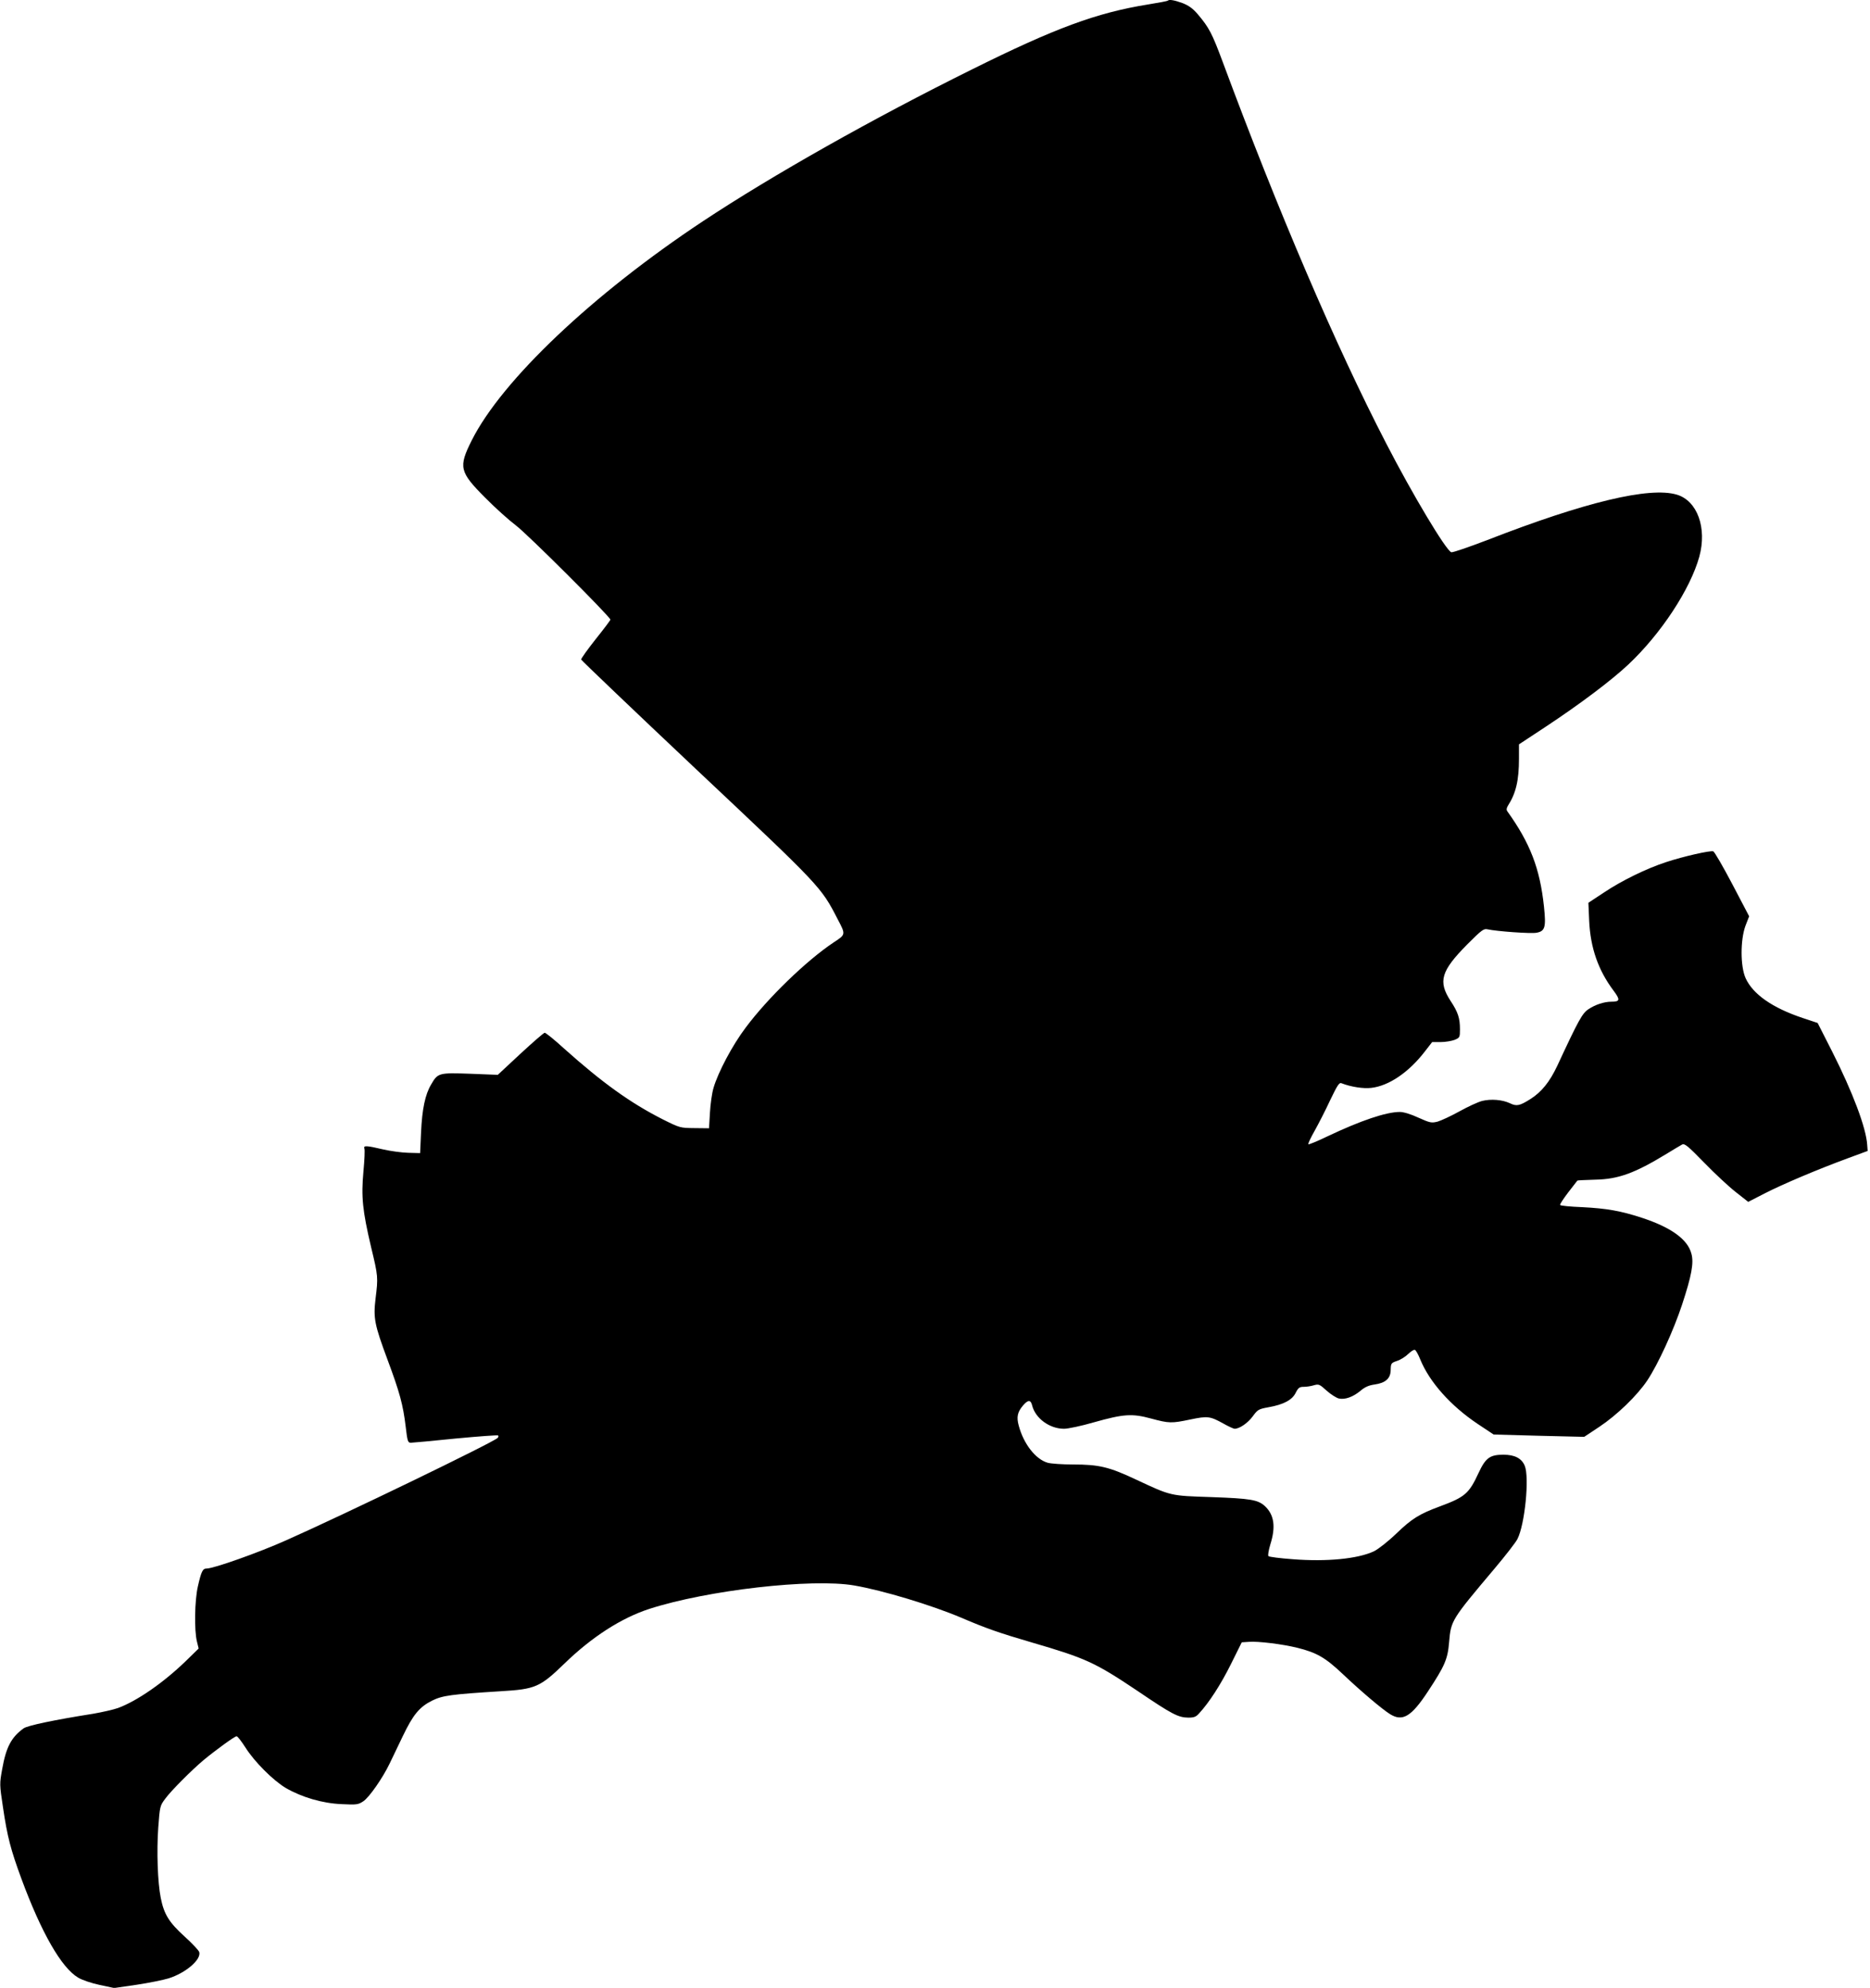
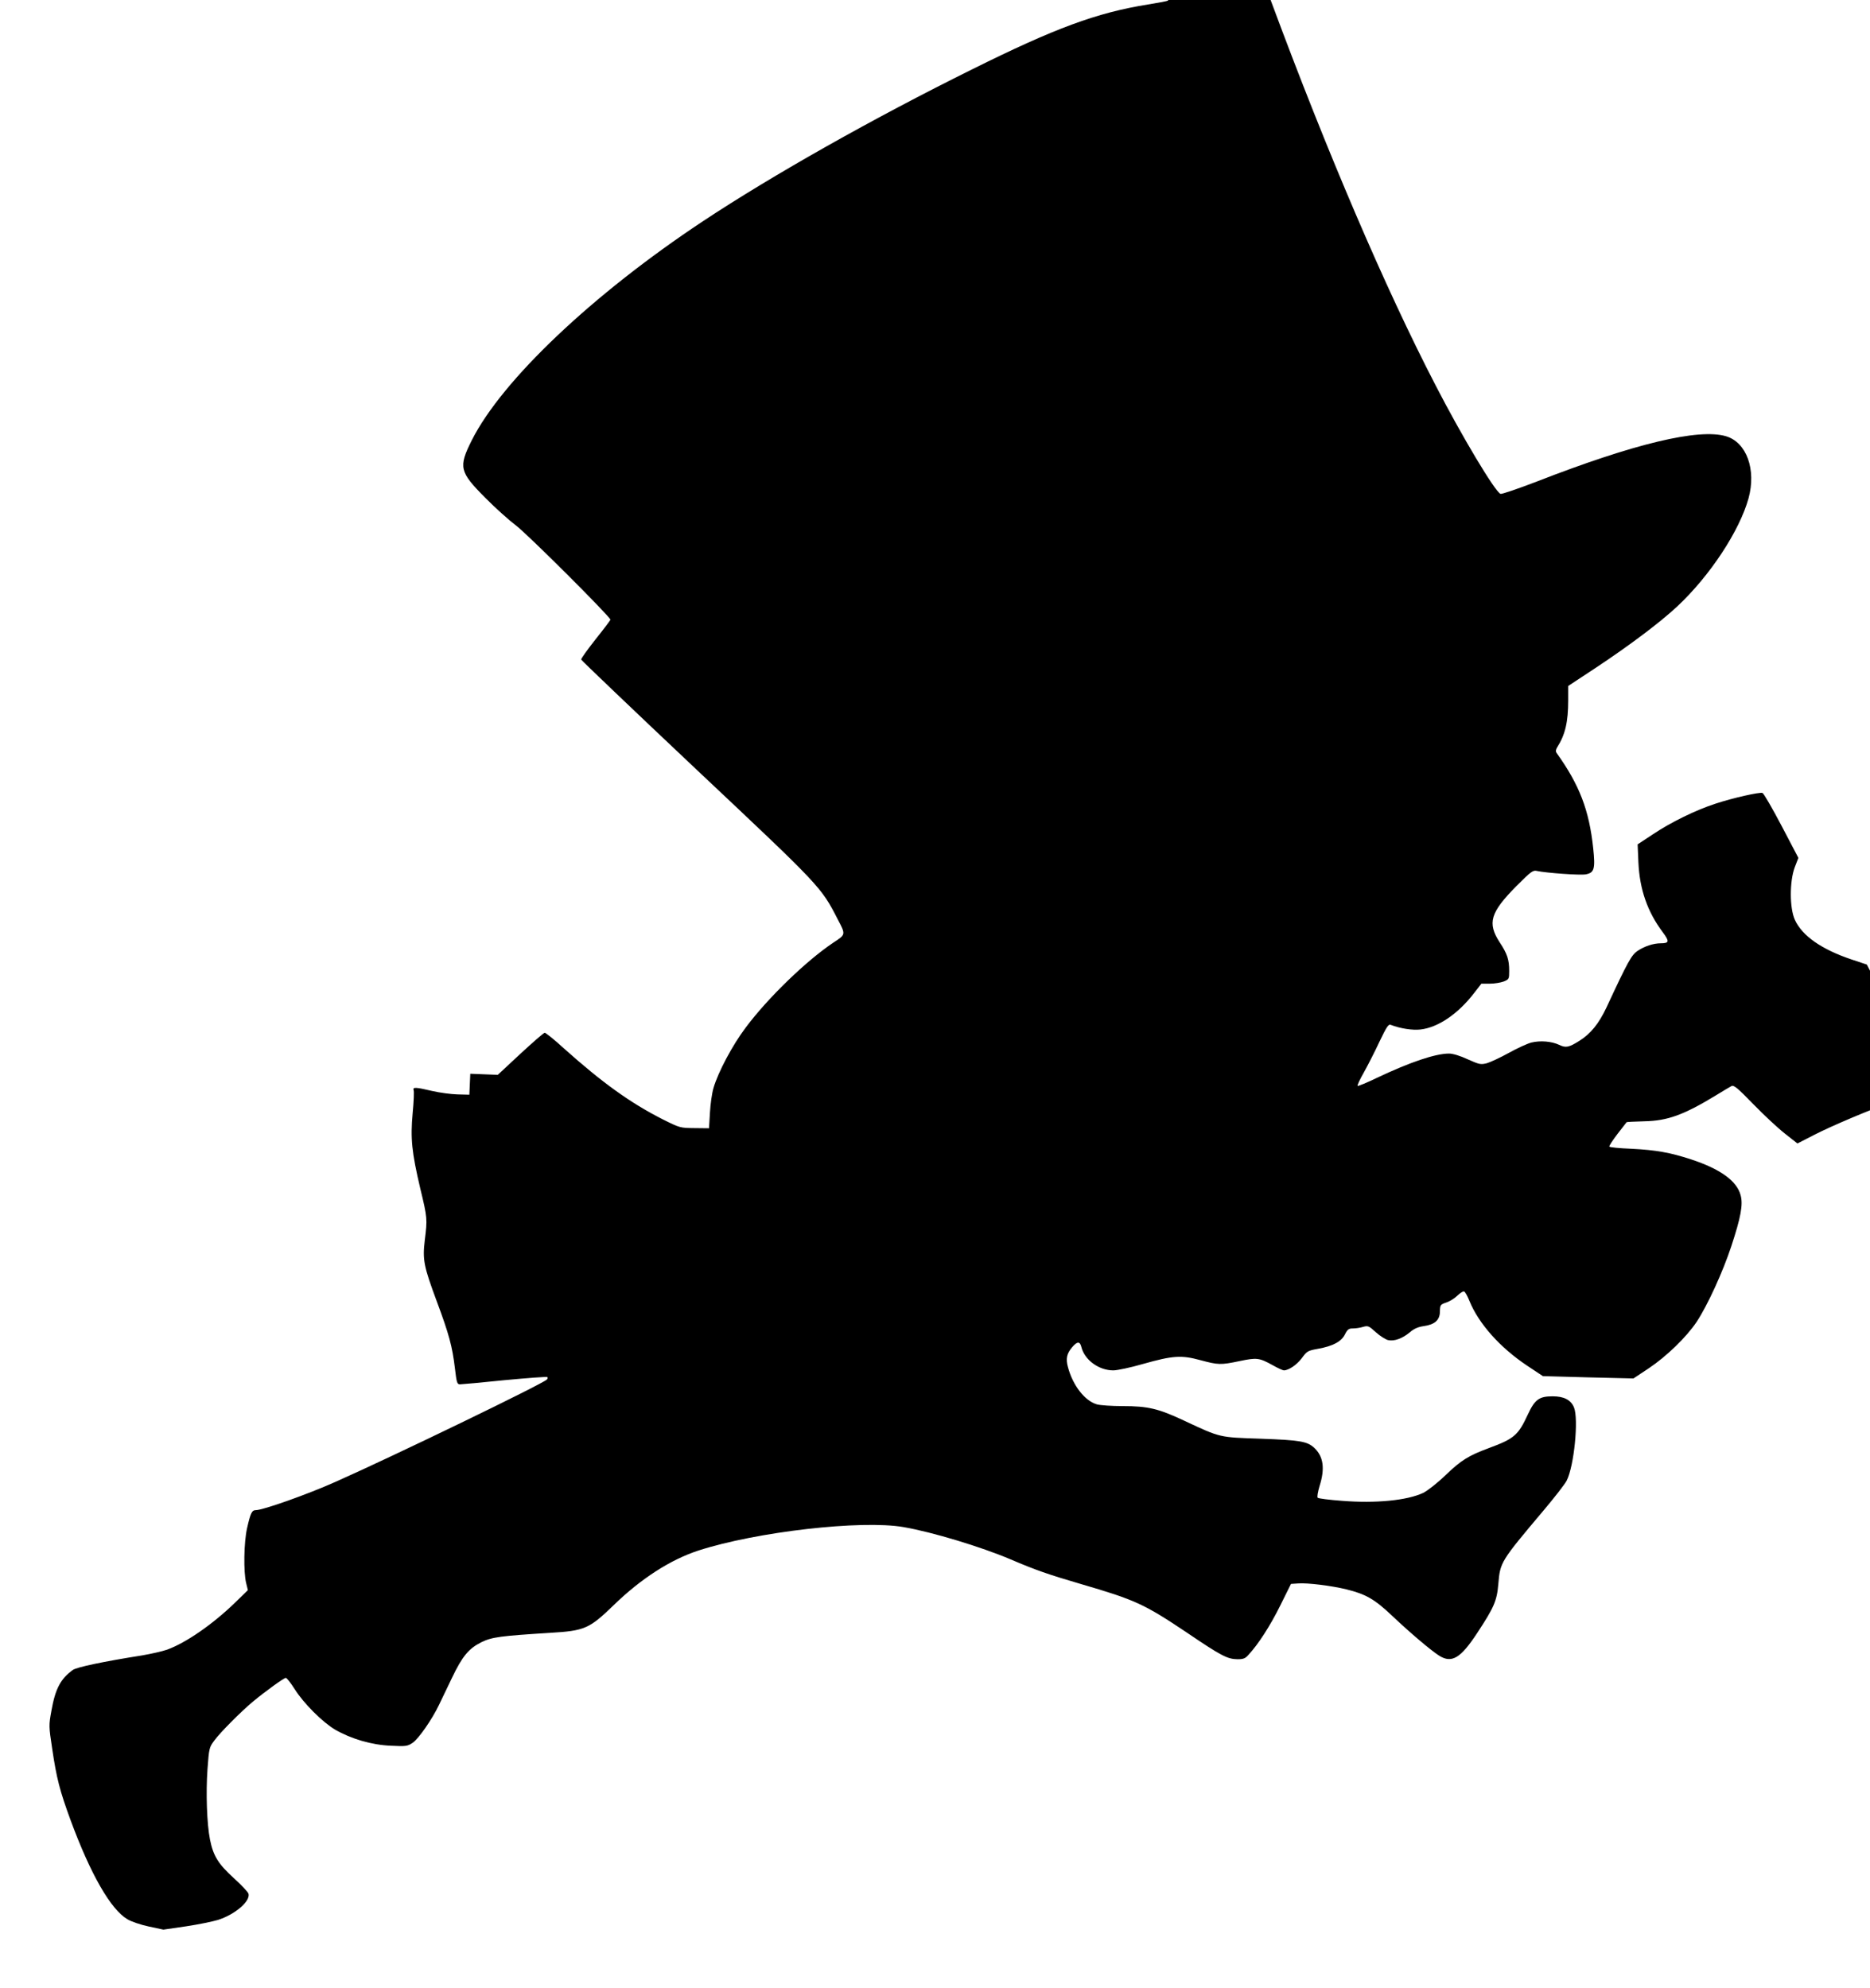
<svg xmlns="http://www.w3.org/2000/svg" version="1.0" width="1204pt" height="1280pt" viewBox="0 0 1204 1280" preserveAspectRatio="xMidYMid meet">
  <g transform="translate(0,1280) scale(0.1,-0.1)" fill="#000000" stroke="none">
-     <path d="M7519 12796 c-2 -3 -60 -14 -129 -25 -329 -53 -597 -152 -1130 -417 -642 -318 -1288 -683 -1735 -979 -709 -470 -1293 -1023 -1488 -1411 -86 -172 -79 -202 86 -368 67 -68 156 -147 197 -178 69 -50 610 -590 610 -608 0 -4 -43 -61 -95 -126 -52 -66 -94 -124 -93 -131 2 -6 336 -325 743 -709 802 -755 801 -754 909 -964 52 -99 52 -97 -29 -150 -172 -115 -421 -355 -564 -547 -86 -114 -177 -286 -207 -388 -10 -33 -20 -105 -23 -160 l-6 -100 -93 1 c-93 1 -94 1 -206 57 -207 105 -388 235 -635 456 -61 56 -117 101 -124 101 -7 -1 -77 -62 -157 -136 l-145 -135 -177 7 c-202 7 -209 6 -252 -69 -39 -65 -58 -159 -65 -307 l-6 -135 -76 2 c-42 1 -115 11 -163 22 -106 25 -127 26 -120 6 4 -8 1 -75 -6 -148 -15 -164 -6 -252 49 -486 46 -190 46 -196 29 -333 -15 -126 -7 -167 77 -393 79 -212 100 -290 117 -431 11 -94 14 -104 33 -104 11 0 140 12 287 27 148 14 271 23 275 20 4 -4 2 -11 -3 -16 -31 -30 -981 -490 -1359 -658 -181 -81 -469 -183 -515 -183 -25 0 -34 -18 -56 -115 -21 -92 -24 -283 -6 -355 l11 -45 -84 -82 c-144 -139 -313 -256 -435 -301 -31 -11 -103 -27 -160 -37 -253 -40 -423 -76 -448 -94 -79 -57 -113 -121 -138 -263 -17 -93 -17 -99 5 -244 28 -191 50 -274 118 -459 129 -350 259 -576 366 -639 24 -15 86 -36 138 -47 l94 -20 145 21 c80 12 172 31 205 41 109 34 211 120 198 169 -3 11 -45 56 -95 101 -100 91 -132 143 -153 248 -20 100 -27 300 -16 454 10 135 11 140 45 185 36 50 172 186 246 248 81 67 201 154 213 154 7 0 32 -33 57 -72 58 -92 178 -212 260 -261 104 -60 236 -99 360 -104 98 -5 107 -3 140 19 38 26 124 149 169 243 16 33 54 112 84 175 67 140 108 189 190 230 68 33 123 40 441 60 223 13 253 26 410 178 176 171 365 293 546 352 374 121 1048 198 1320 151 186 -32 499 -127 690 -208 161 -69 245 -98 450 -158 353 -103 409 -129 684 -313 224 -152 262 -171 327 -172 37 0 50 5 70 28 64 69 140 187 204 316 l70 141 45 3 c61 5 218 -15 312 -38 125 -31 181 -63 293 -169 117 -111 253 -226 304 -258 81 -51 138 -17 245 146 108 164 127 207 136 316 12 141 14 144 292 474 70 83 137 169 148 191 48 94 78 397 47 472 -20 48 -65 71 -137 71 -87 0 -115 -20 -160 -117 -62 -134 -88 -156 -250 -216 -132 -49 -179 -78 -279 -174 -55 -53 -117 -101 -145 -115 -105 -49 -305 -68 -522 -51 -82 6 -153 15 -157 20 -5 4 1 38 12 75 36 114 25 191 -35 247 -45 41 -92 49 -344 58 -268 9 -257 6 -488 114 -170 80 -236 96 -402 96 -69 0 -142 5 -164 11 -78 22 -156 122 -187 240 -15 54 -8 87 27 128 32 38 50 39 59 3 20 -84 112 -152 206 -152 25 0 111 18 190 41 195 55 248 58 370 25 116 -31 130 -32 254 -6 110 23 126 21 211 -26 33 -19 67 -34 73 -34 31 0 84 36 116 79 33 45 38 48 104 60 96 17 152 47 174 94 16 31 24 37 50 37 18 0 47 4 66 10 32 9 37 7 83 -35 27 -24 62 -46 78 -50 40 -9 92 10 140 50 28 24 54 35 90 40 71 10 104 39 104 95 1 41 3 44 41 57 22 7 54 27 71 44 18 17 37 30 44 27 6 -2 22 -30 35 -63 59 -144 195 -297 368 -413 l104 -69 291 -8 292 -7 98 65 c114 76 243 201 308 298 70 105 170 324 224 488 61 185 77 269 60 329 -24 92 -131 169 -320 231 -135 44 -225 60 -383 68 -76 3 -140 9 -142 14 -3 4 21 40 52 81 31 40 58 74 59 76 1 2 53 4 116 6 147 3 252 41 456 165 46 28 92 56 102 61 16 9 37 -8 142 -116 68 -70 159 -155 204 -190 l80 -63 105 54 c117 60 339 154 534 226 l130 48 -3 40 c-7 109 -93 338 -226 601 l-93 183 -96 32 c-195 65 -321 153 -368 257 -34 76 -34 245 -1 336 l24 62 -108 206 c-60 114 -115 209 -123 212 -18 7 -191 -32 -303 -69 -126 -41 -286 -119 -401 -196 l-100 -66 5 -116 c8 -174 58 -318 157 -450 44 -59 42 -71 -14 -71 -46 0 -104 -19 -147 -48 -40 -26 -63 -67 -201 -364 -50 -106 -102 -170 -175 -216 -67 -42 -87 -47 -130 -26 -49 23 -121 29 -179 15 -27 -7 -92 -37 -146 -67 -54 -30 -117 -59 -140 -66 -40 -10 -48 -9 -124 25 -49 23 -96 37 -120 37 -88 0 -251 -55 -466 -157 -64 -31 -120 -54 -123 -51 -3 4 15 42 40 86 24 43 70 132 100 197 47 98 59 116 73 110 62 -24 141 -36 192 -30 114 13 243 101 347 237 l45 58 55 0 c30 0 70 7 89 14 34 14 35 17 35 68 0 72 -12 110 -61 184 -81 125 -61 192 108 363 93 93 106 103 131 97 59 -13 279 -29 315 -22 55 10 62 35 48 168 -26 246 -89 409 -236 614 -7 10 -5 21 4 36 52 81 71 164 71 303 l0 92 173 114 c222 147 420 296 530 399 211 198 400 486 458 695 51 186 -13 361 -145 400 -175 52 -590 -47 -1219 -292 -120 -46 -225 -82 -233 -79 -35 14 -249 371 -419 701 -326 630 -697 1498 -1052 2455 -68 183 -88 222 -160 307 -33 39 -59 57 -99 73 -52 19 -86 25 -95 16z" />
+     <path d="M7519 12796 c-2 -3 -60 -14 -129 -25 -329 -53 -597 -152 -1130 -417 -642 -318 -1288 -683 -1735 -979 -709 -470 -1293 -1023 -1488 -1411 -86 -172 -79 -202 86 -368 67 -68 156 -147 197 -178 69 -50 610 -590 610 -608 0 -4 -43 -61 -95 -126 -52 -66 -94 -124 -93 -131 2 -6 336 -325 743 -709 802 -755 801 -754 909 -964 52 -99 52 -97 -29 -150 -172 -115 -421 -355 -564 -547 -86 -114 -177 -286 -207 -388 -10 -33 -20 -105 -23 -160 l-6 -100 -93 1 c-93 1 -94 1 -206 57 -207 105 -388 235 -635 456 -61 56 -117 101 -124 101 -7 -1 -77 -62 -157 -136 l-145 -135 -177 7 l-6 -135 -76 2 c-42 1 -115 11 -163 22 -106 25 -127 26 -120 6 4 -8 1 -75 -6 -148 -15 -164 -6 -252 49 -486 46 -190 46 -196 29 -333 -15 -126 -7 -167 77 -393 79 -212 100 -290 117 -431 11 -94 14 -104 33 -104 11 0 140 12 287 27 148 14 271 23 275 20 4 -4 2 -11 -3 -16 -31 -30 -981 -490 -1359 -658 -181 -81 -469 -183 -515 -183 -25 0 -34 -18 -56 -115 -21 -92 -24 -283 -6 -355 l11 -45 -84 -82 c-144 -139 -313 -256 -435 -301 -31 -11 -103 -27 -160 -37 -253 -40 -423 -76 -448 -94 -79 -57 -113 -121 -138 -263 -17 -93 -17 -99 5 -244 28 -191 50 -274 118 -459 129 -350 259 -576 366 -639 24 -15 86 -36 138 -47 l94 -20 145 21 c80 12 172 31 205 41 109 34 211 120 198 169 -3 11 -45 56 -95 101 -100 91 -132 143 -153 248 -20 100 -27 300 -16 454 10 135 11 140 45 185 36 50 172 186 246 248 81 67 201 154 213 154 7 0 32 -33 57 -72 58 -92 178 -212 260 -261 104 -60 236 -99 360 -104 98 -5 107 -3 140 19 38 26 124 149 169 243 16 33 54 112 84 175 67 140 108 189 190 230 68 33 123 40 441 60 223 13 253 26 410 178 176 171 365 293 546 352 374 121 1048 198 1320 151 186 -32 499 -127 690 -208 161 -69 245 -98 450 -158 353 -103 409 -129 684 -313 224 -152 262 -171 327 -172 37 0 50 5 70 28 64 69 140 187 204 316 l70 141 45 3 c61 5 218 -15 312 -38 125 -31 181 -63 293 -169 117 -111 253 -226 304 -258 81 -51 138 -17 245 146 108 164 127 207 136 316 12 141 14 144 292 474 70 83 137 169 148 191 48 94 78 397 47 472 -20 48 -65 71 -137 71 -87 0 -115 -20 -160 -117 -62 -134 -88 -156 -250 -216 -132 -49 -179 -78 -279 -174 -55 -53 -117 -101 -145 -115 -105 -49 -305 -68 -522 -51 -82 6 -153 15 -157 20 -5 4 1 38 12 75 36 114 25 191 -35 247 -45 41 -92 49 -344 58 -268 9 -257 6 -488 114 -170 80 -236 96 -402 96 -69 0 -142 5 -164 11 -78 22 -156 122 -187 240 -15 54 -8 87 27 128 32 38 50 39 59 3 20 -84 112 -152 206 -152 25 0 111 18 190 41 195 55 248 58 370 25 116 -31 130 -32 254 -6 110 23 126 21 211 -26 33 -19 67 -34 73 -34 31 0 84 36 116 79 33 45 38 48 104 60 96 17 152 47 174 94 16 31 24 37 50 37 18 0 47 4 66 10 32 9 37 7 83 -35 27 -24 62 -46 78 -50 40 -9 92 10 140 50 28 24 54 35 90 40 71 10 104 39 104 95 1 41 3 44 41 57 22 7 54 27 71 44 18 17 37 30 44 27 6 -2 22 -30 35 -63 59 -144 195 -297 368 -413 l104 -69 291 -8 292 -7 98 65 c114 76 243 201 308 298 70 105 170 324 224 488 61 185 77 269 60 329 -24 92 -131 169 -320 231 -135 44 -225 60 -383 68 -76 3 -140 9 -142 14 -3 4 21 40 52 81 31 40 58 74 59 76 1 2 53 4 116 6 147 3 252 41 456 165 46 28 92 56 102 61 16 9 37 -8 142 -116 68 -70 159 -155 204 -190 l80 -63 105 54 c117 60 339 154 534 226 l130 48 -3 40 c-7 109 -93 338 -226 601 l-93 183 -96 32 c-195 65 -321 153 -368 257 -34 76 -34 245 -1 336 l24 62 -108 206 c-60 114 -115 209 -123 212 -18 7 -191 -32 -303 -69 -126 -41 -286 -119 -401 -196 l-100 -66 5 -116 c8 -174 58 -318 157 -450 44 -59 42 -71 -14 -71 -46 0 -104 -19 -147 -48 -40 -26 -63 -67 -201 -364 -50 -106 -102 -170 -175 -216 -67 -42 -87 -47 -130 -26 -49 23 -121 29 -179 15 -27 -7 -92 -37 -146 -67 -54 -30 -117 -59 -140 -66 -40 -10 -48 -9 -124 25 -49 23 -96 37 -120 37 -88 0 -251 -55 -466 -157 -64 -31 -120 -54 -123 -51 -3 4 15 42 40 86 24 43 70 132 100 197 47 98 59 116 73 110 62 -24 141 -36 192 -30 114 13 243 101 347 237 l45 58 55 0 c30 0 70 7 89 14 34 14 35 17 35 68 0 72 -12 110 -61 184 -81 125 -61 192 108 363 93 93 106 103 131 97 59 -13 279 -29 315 -22 55 10 62 35 48 168 -26 246 -89 409 -236 614 -7 10 -5 21 4 36 52 81 71 164 71 303 l0 92 173 114 c222 147 420 296 530 399 211 198 400 486 458 695 51 186 -13 361 -145 400 -175 52 -590 -47 -1219 -292 -120 -46 -225 -82 -233 -79 -35 14 -249 371 -419 701 -326 630 -697 1498 -1052 2455 -68 183 -88 222 -160 307 -33 39 -59 57 -99 73 -52 19 -86 25 -95 16z" />
  </g>
</svg>